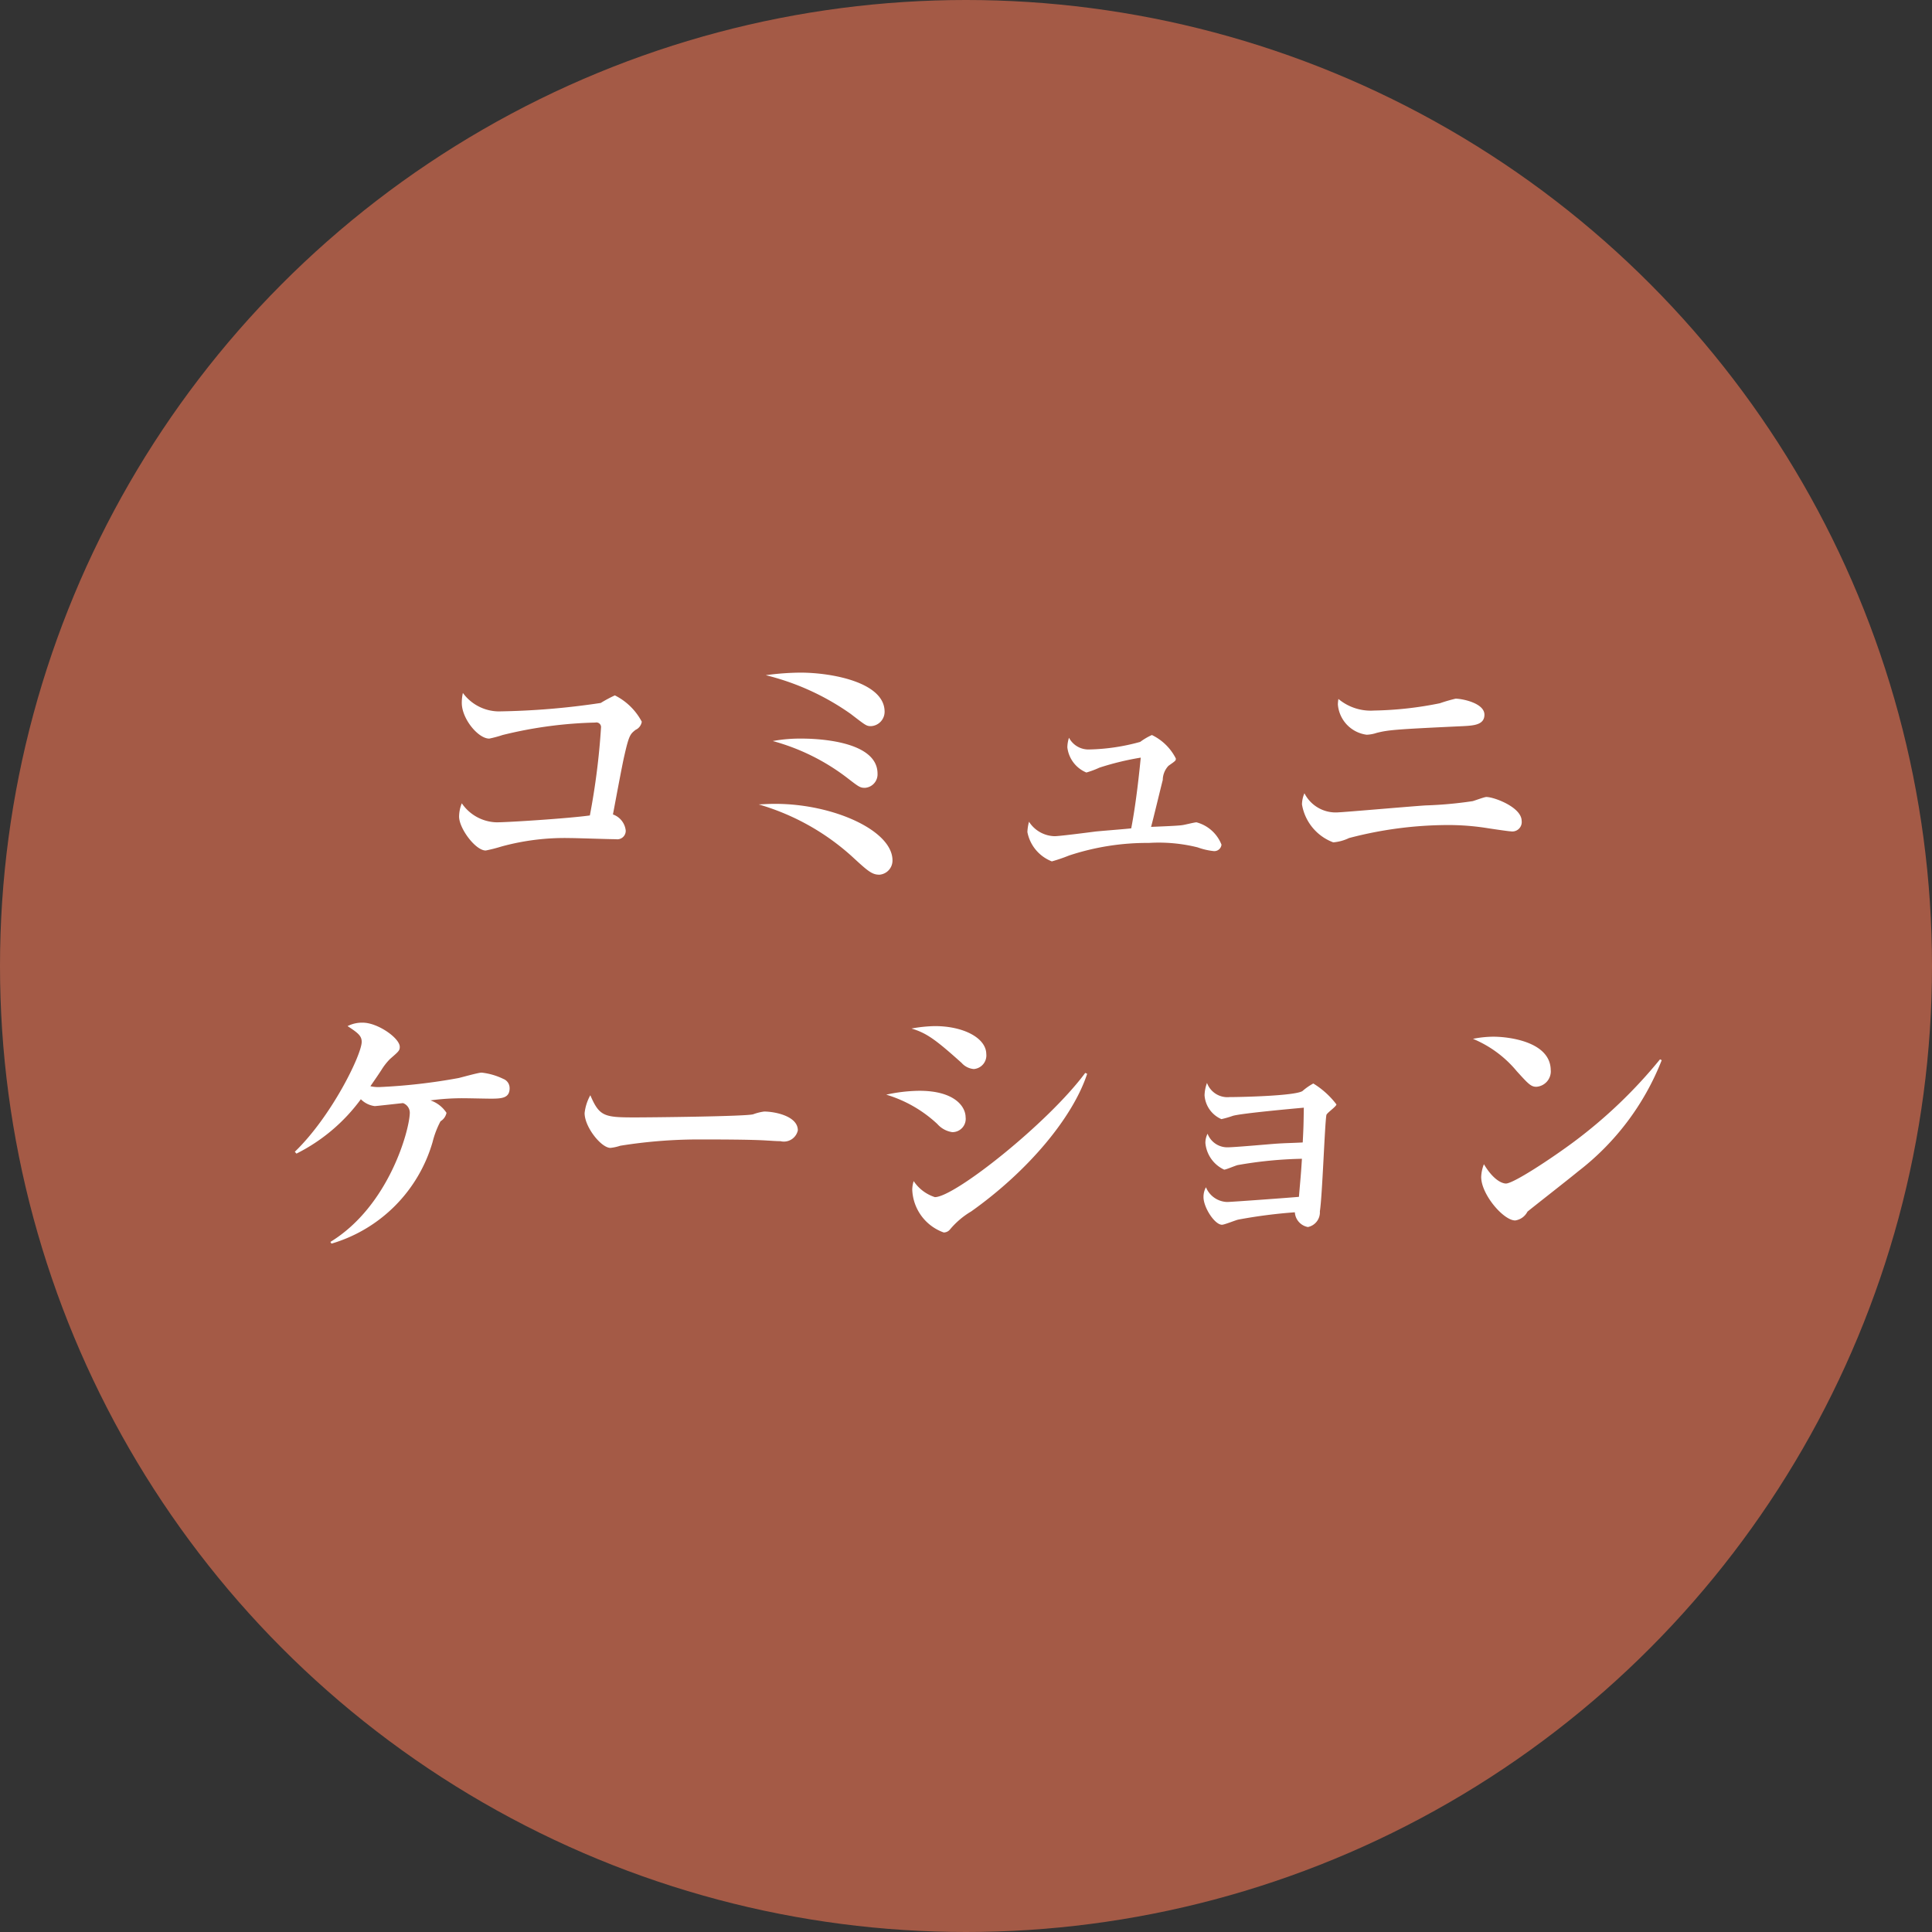
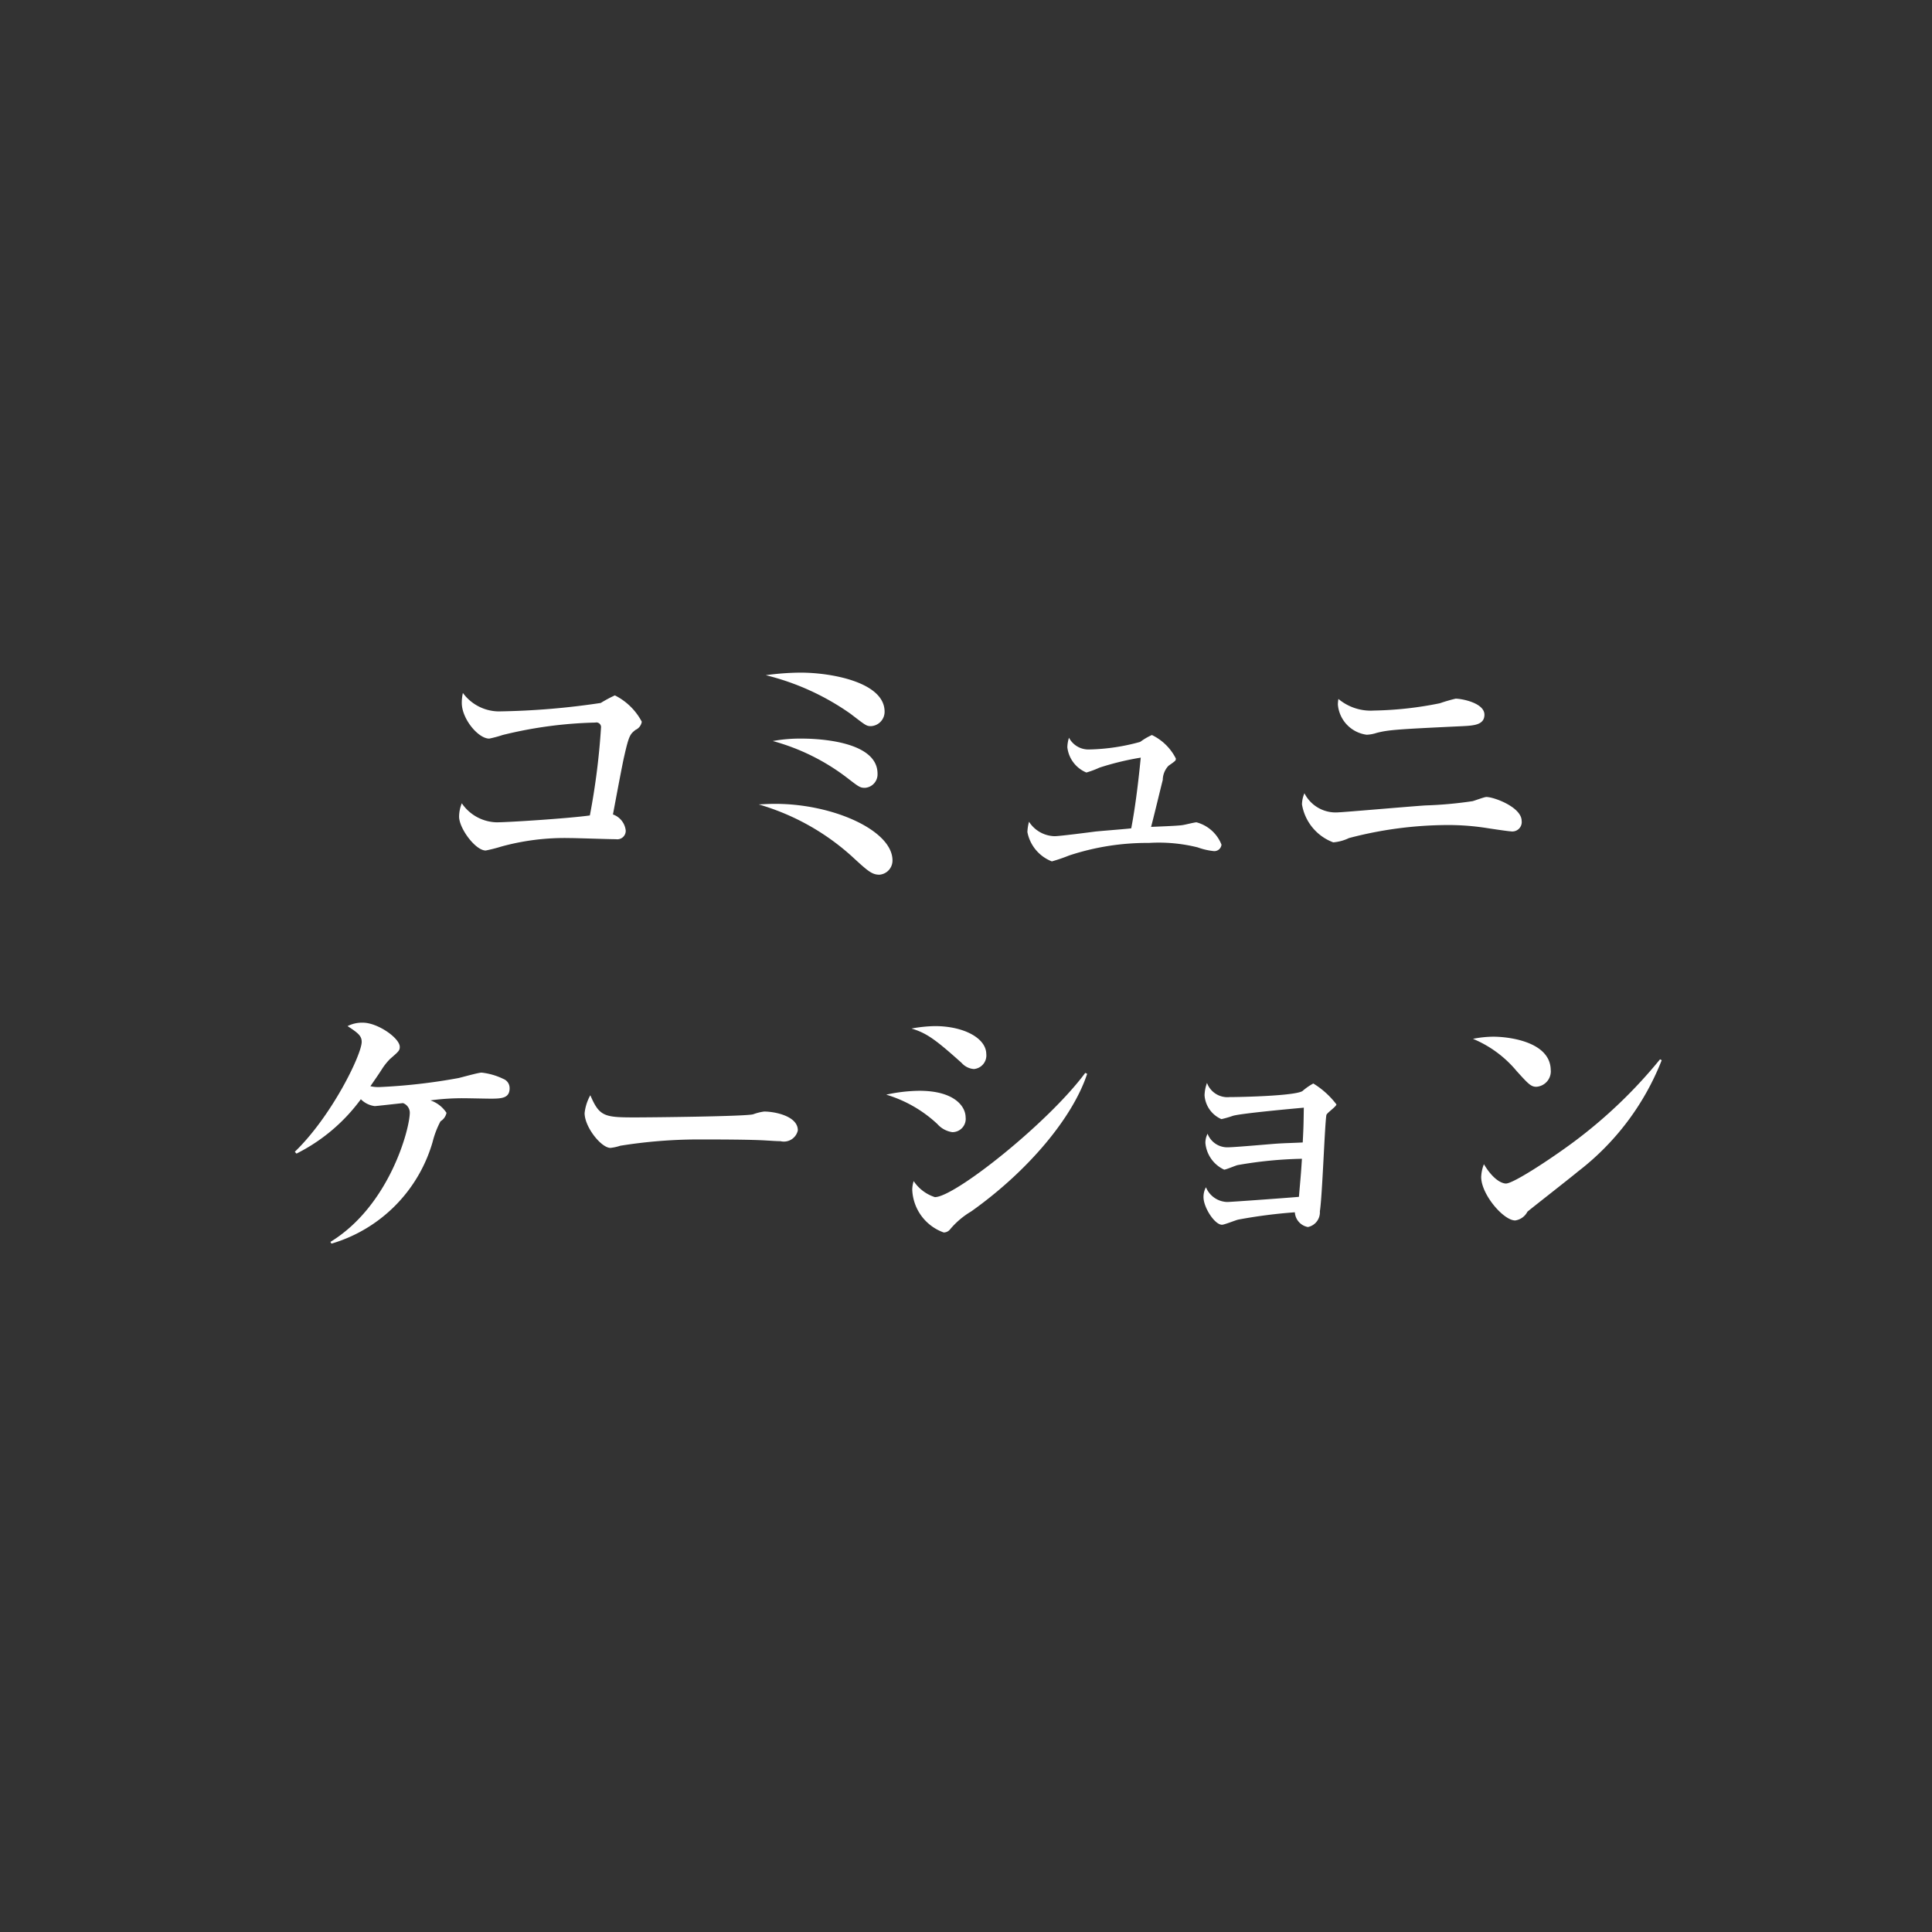
<svg xmlns="http://www.w3.org/2000/svg" id="グループ_4" data-name="グループ 4" width="135" height="135" viewBox="0 0 135 135">
  <rect x="0" y="0" width="135" height="135" fill="#333333" stroke="none" />
  <defs>
    <style>
      .cls-1 {
        fill: #a45a46;
      }

      .cls-2 {
        fill: #fff;
        fill-rule: evenodd;
      }
    </style>
  </defs>
-   <circle id="楕円形_600" data-name="楕円形 600" class="cls-1" cx="67.5" cy="67.5" r="67.5" />
  <path id="コミュニ_ケーション" data-name="コミュニ ケーション" class="cls-2" d="M703.845,1119.43a4.306,4.306,0,0,0-1.881-1.84,9.516,9.516,0,0,0-.988.53,52.582,52.582,0,0,1-7.143.59,3.147,3.147,0,0,1-2.489-1.29,3.143,3.143,0,0,0-.076.7c0,1.1,1.14,2.49,1.919,2.49a8.025,8.025,0,0,0,.931-0.25,29.623,29.623,0,0,1,6.478-.87,0.326,0.326,0,0,1,.4.36,49.376,49.376,0,0,1-.779,6.13c-1.5.21-5.718,0.48-6.516,0.48a3.032,3.032,0,0,1-2.432-1.33,2.542,2.542,0,0,0-.19.93c0,0.82,1.14,2.37,1.862,2.37a10.9,10.9,0,0,0,1.1-.28,16.691,16.691,0,0,1,4.787-.59c0.456,0,2.7.08,3.211,0.08a0.591,0.591,0,0,0,.684-0.61,1.347,1.347,0,0,0-.893-1.12c0.114-.59.646-3.48,0.8-4.12,0.323-1.43.418-1.5,0.779-1.79A0.749,0.749,0,0,0,703.845,1119.43Zm16.967-.7c0-2.05-3.685-2.73-5.889-2.73a18.755,18.755,0,0,0-2.413.18,17.5,17.5,0,0,1,5.927,2.7c1.045,0.8,1.1.86,1.425,0.86A1.007,1.007,0,0,0,720.812,1118.73Zm-0.494,4.33c0-2.45-4.825-2.45-5.319-2.45a10.544,10.544,0,0,0-2,.17,15.01,15.01,0,0,1,5.167,2.55c0.855,0.66.931,0.72,1.273,0.72A0.943,0.943,0,0,0,720.318,1123.06Zm1.045,6.06c0-2.09-4.141-3.95-8.188-3.95-0.437,0-.741.02-1.159,0.04a16.591,16.591,0,0,1,6.478,3.6c1.14,1.05,1.425,1.31,1.957,1.31A0.991,0.991,0,0,0,721.363,1129.12Zm22.989-1.1a2.589,2.589,0,0,0-1.747-1.56c-0.133,0-.8.17-0.95,0.19-0.3.06-1.862,0.11-2.223,0.13,0.133-.47.684-2.77,0.817-3.28a1.472,1.472,0,0,1,.4-0.99c0.513-.36.513-0.36,0.513-0.51a3.64,3.64,0,0,0-1.672-1.64,4.348,4.348,0,0,0-.817.48,14.3,14.3,0,0,1-3.571.53,1.537,1.537,0,0,1-1.406-.82,2.329,2.329,0,0,0-.114.67,2.178,2.178,0,0,0,1.33,1.76,6.372,6.372,0,0,0,.912-0.34,19.382,19.382,0,0,1,2.887-.7c-0.1,1.02-.323,3.17-0.665,4.94-0.285.04-1.481,0.13-2.469,0.22-0.456.06-2.546,0.33-2.888,0.33a2.19,2.19,0,0,1-1.786-1.01,3.242,3.242,0,0,0-.113.72,2.756,2.756,0,0,0,1.709,2.05,11.289,11.289,0,0,0,1.2-.41,17.38,17.38,0,0,1,5.585-.88,11.23,11.23,0,0,1,3.4.31,4.745,4.745,0,0,0,1.121.26A0.5,0.5,0,0,0,744.352,1128.02Zm18.374-9.08c0-.82-1.577-1.12-2.014-1.12a11.433,11.433,0,0,0-1.1.32,24.973,24.973,0,0,1-4.6.51,3.521,3.521,0,0,1-2.489-.81,2.716,2.716,0,0,0-.038.38,2.318,2.318,0,0,0,2.014,2.12,2.524,2.524,0,0,0,.7-0.13c0.836-.21,1.349-0.25,6.022-0.47C761.966,1119.7,762.726,1119.66,762.726,1118.94Zm2.6,7.42c0-.95-1.918-1.67-2.469-1.67-0.133,0-.8.25-0.95,0.29a28.107,28.107,0,0,1-3.306.3c-0.949.06-5.775,0.48-6.041,0.48a2.446,2.446,0,0,1-2.412-1.33,2.033,2.033,0,0,0-.171.78,3.43,3.43,0,0,0,2.184,2.65,3.1,3.1,0,0,0,1.1-.3,27.355,27.355,0,0,1,6.9-.91,17.352,17.352,0,0,1,2.6.19c0.247,0.04,1.634.25,1.8,0.25A0.659,0.659,0,0,0,765.328,1126.36Zm-70.717,18.67a0.681,0.681,0,0,0-.437-0.64,4.638,4.638,0,0,0-1.52-.44c-0.228,0-1.349.32-1.615,0.38a40.5,40.5,0,0,1-5.528.63,2.506,2.506,0,0,1-.627-0.06c0.171-.25.646-0.93,0.836-1.24a4.235,4.235,0,0,1,.532-0.66c0.608-.53.684-0.59,0.684-0.85,0-.61-1.539-1.69-2.584-1.69a2.232,2.232,0,0,0-1.064.24c0.741,0.48.988,0.69,0.988,1.1,0,0.88-2.09,5.19-4.673,7.68l0.114,0.13a12.533,12.533,0,0,0,4.5-3.8,1.661,1.661,0,0,0,.969.48c0.1,0,1.672-.18,1.976-0.21a0.719,0.719,0,0,1,.475.66c0,1.14-1.425,6.52-5.548,9.04l0.076,0.12a10.418,10.418,0,0,0,7.067-7.11,6.39,6.39,0,0,1,.551-1.44,0.9,0.9,0,0,0,.418-0.59,2.187,2.187,0,0,0-1.121-.87,16.649,16.649,0,0,1,2.318-.15c0.266,0,1.6.03,1.9,0.03C694.1,1145.77,694.611,1145.72,694.611,1145.03Zm20.14,2.95c0-.99-1.6-1.31-2.356-1.31a3.525,3.525,0,0,0-.76.19c-0.456.15-7.105,0.22-8.283,0.22-2.127,0-2.469-.07-3.1-1.55a3.271,3.271,0,0,0-.4,1.25c0,0.97,1.159,2.43,1.805,2.43a3.16,3.16,0,0,0,.683-0.15,34.786,34.786,0,0,1,5.32-.44c1.367,0,3.894,0,5,.08,0.076,0,.551.04,0.874,0.04A1,1,0,0,0,714.751,1147.98Zm13.168-5.32c0-1.12-1.577-1.96-3.591-1.96a9.793,9.793,0,0,0-1.634.17c1.045,0.31,1.672.76,3.5,2.4a1.279,1.279,0,0,0,.855.43A0.954,0.954,0,0,0,727.919,1142.66Zm7.048,1.37-0.133-.06c-2.584,3.49-9.119,8.68-10.506,8.68a2.808,2.808,0,0,1-1.482-1.12,2.126,2.126,0,0,0-.1.59,3.308,3.308,0,0,0,2.2,3,0.568,0.568,0,0,0,.437-0.21,5.708,5.708,0,0,1,1.482-1.26C730.825,1150.84,733.96,1147.1,734.967,1144.03Zm-8.492,3.05c0-.78-0.8-1.86-3.23-1.86a11.3,11.3,0,0,0-2.317.27,9.015,9.015,0,0,1,3.571,2.05,1.727,1.727,0,0,0,1.045.57A0.93,0.93,0,0,0,726.475,1147.08Zm23.5,2.89c-0.076,1.22-.1,1.35-0.209,2.66-0.38.04-4.73,0.36-5.015,0.36a1.658,1.658,0,0,1-1.482-1.03,1.4,1.4,0,0,0-.171.69c0,0.72.779,1.93,1.292,1.93,0.171,0,.95-0.32,1.14-0.36a35.646,35.646,0,0,1,3.951-.51,1.116,1.116,0,0,0,.912,1.03,1.049,1.049,0,0,0,.836-1.1c0.171-1.05.342-6.12,0.456-6.73,0.038-.15.7-0.59,0.7-0.74a5.847,5.847,0,0,0-1.615-1.46,4.2,4.2,0,0,0-.76.53c-0.551.34-4.35,0.42-5.091,0.42a1.52,1.52,0,0,1-1.577-.99,2.729,2.729,0,0,0-.171.86,1.962,1.962,0,0,0,1.178,1.67,6.932,6.932,0,0,0,.8-0.23c0.57-.17,4.065-0.49,4.958-0.57-0.019,1.22-.019,1.33-0.076,2.43-0.76.04-1.14,0.04-1.766,0.08-0.494.03-2.964,0.26-3.515,0.26a1.476,1.476,0,0,1-1.368-.95,1.4,1.4,0,0,0-.152.65,2.28,2.28,0,0,0,1.311,1.86c0.133,0,.8-0.29.95-0.32A28.9,28.9,0,0,1,749.977,1149.97Zm17.386-6.17c0-2.02-2.945-2.36-4.009-2.36a7.394,7.394,0,0,0-1.424.15,7.9,7.9,0,0,1,3.058,2.26c0.8,0.88.988,1.09,1.368,1.09A1.085,1.085,0,0,0,767.363,1143.8Zm7.751-.72-0.114-.06a33.853,33.853,0,0,1-6,5.75c-1.557,1.16-4.236,2.93-4.768,2.93-0.076,0-.741-0.02-1.539-1.35a2.717,2.717,0,0,0-.19.89c0,1.22,1.558,3.04,2.375,3.04a1.143,1.143,0,0,0,.855-0.61c0.114-.11,2.983-2.35,3.533-2.81A18.177,18.177,0,0,0,775.114,1143.08Z" transform="translate(-659 -1069)" />
</svg>